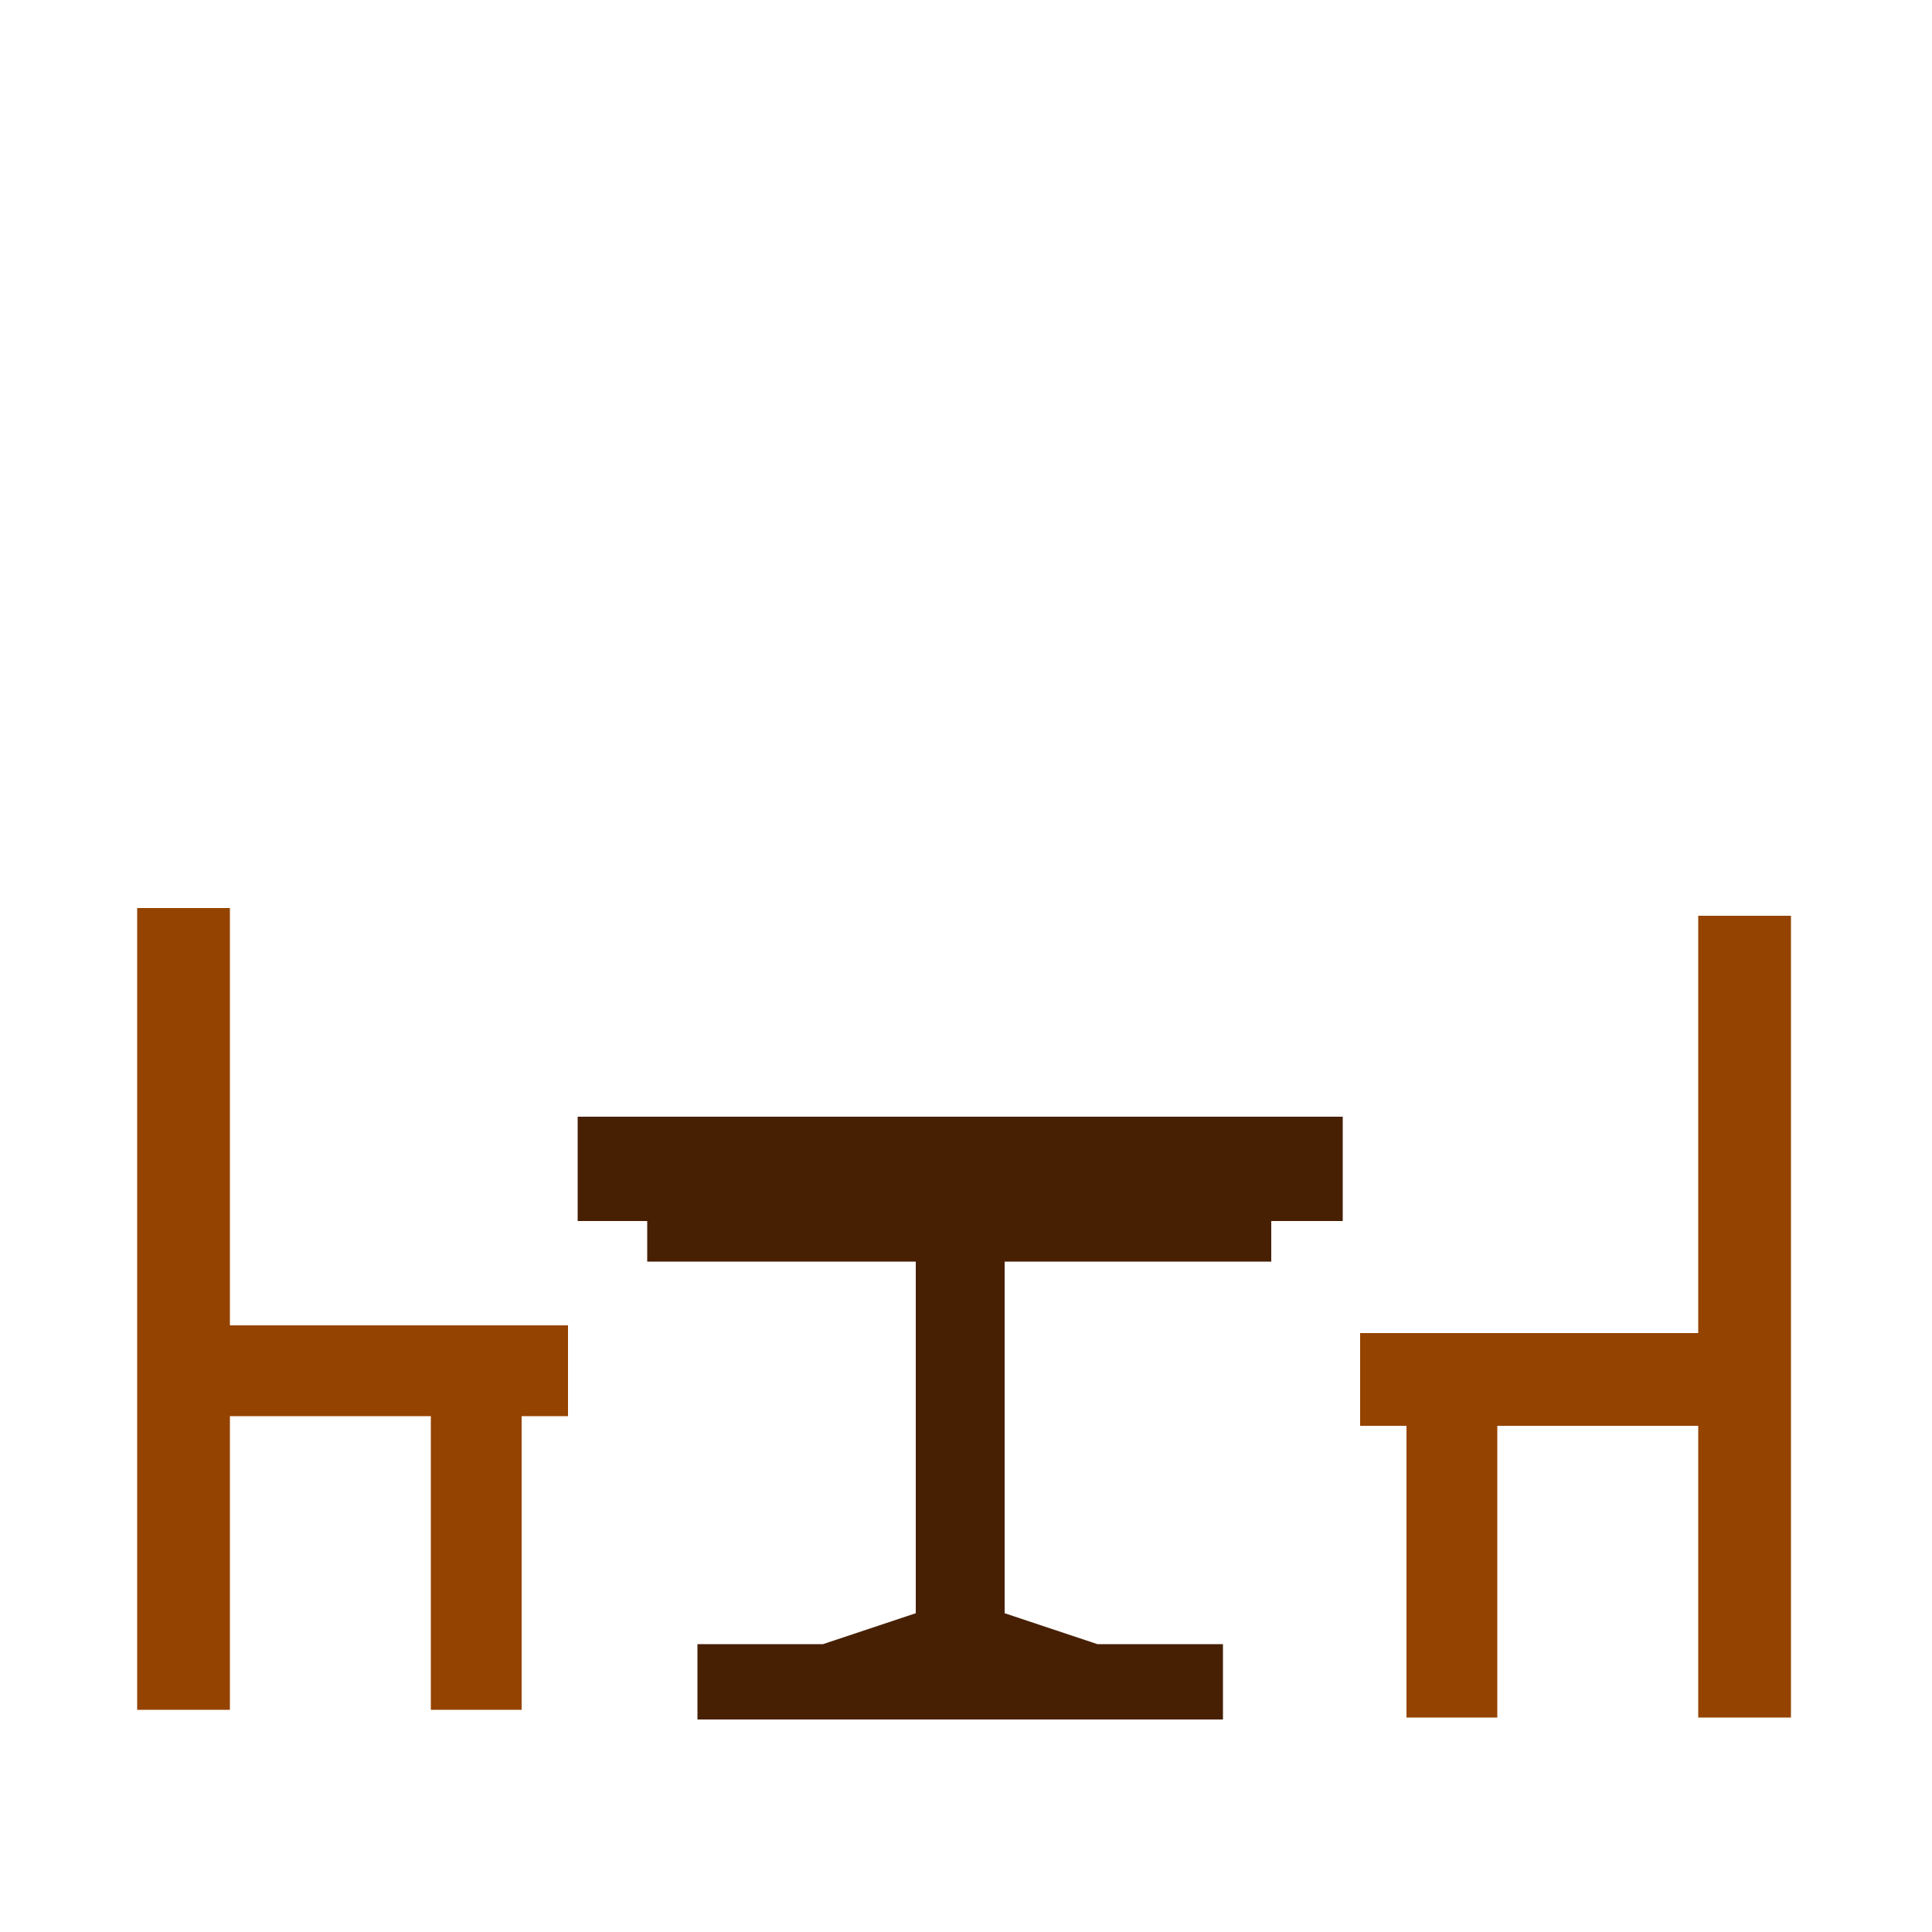
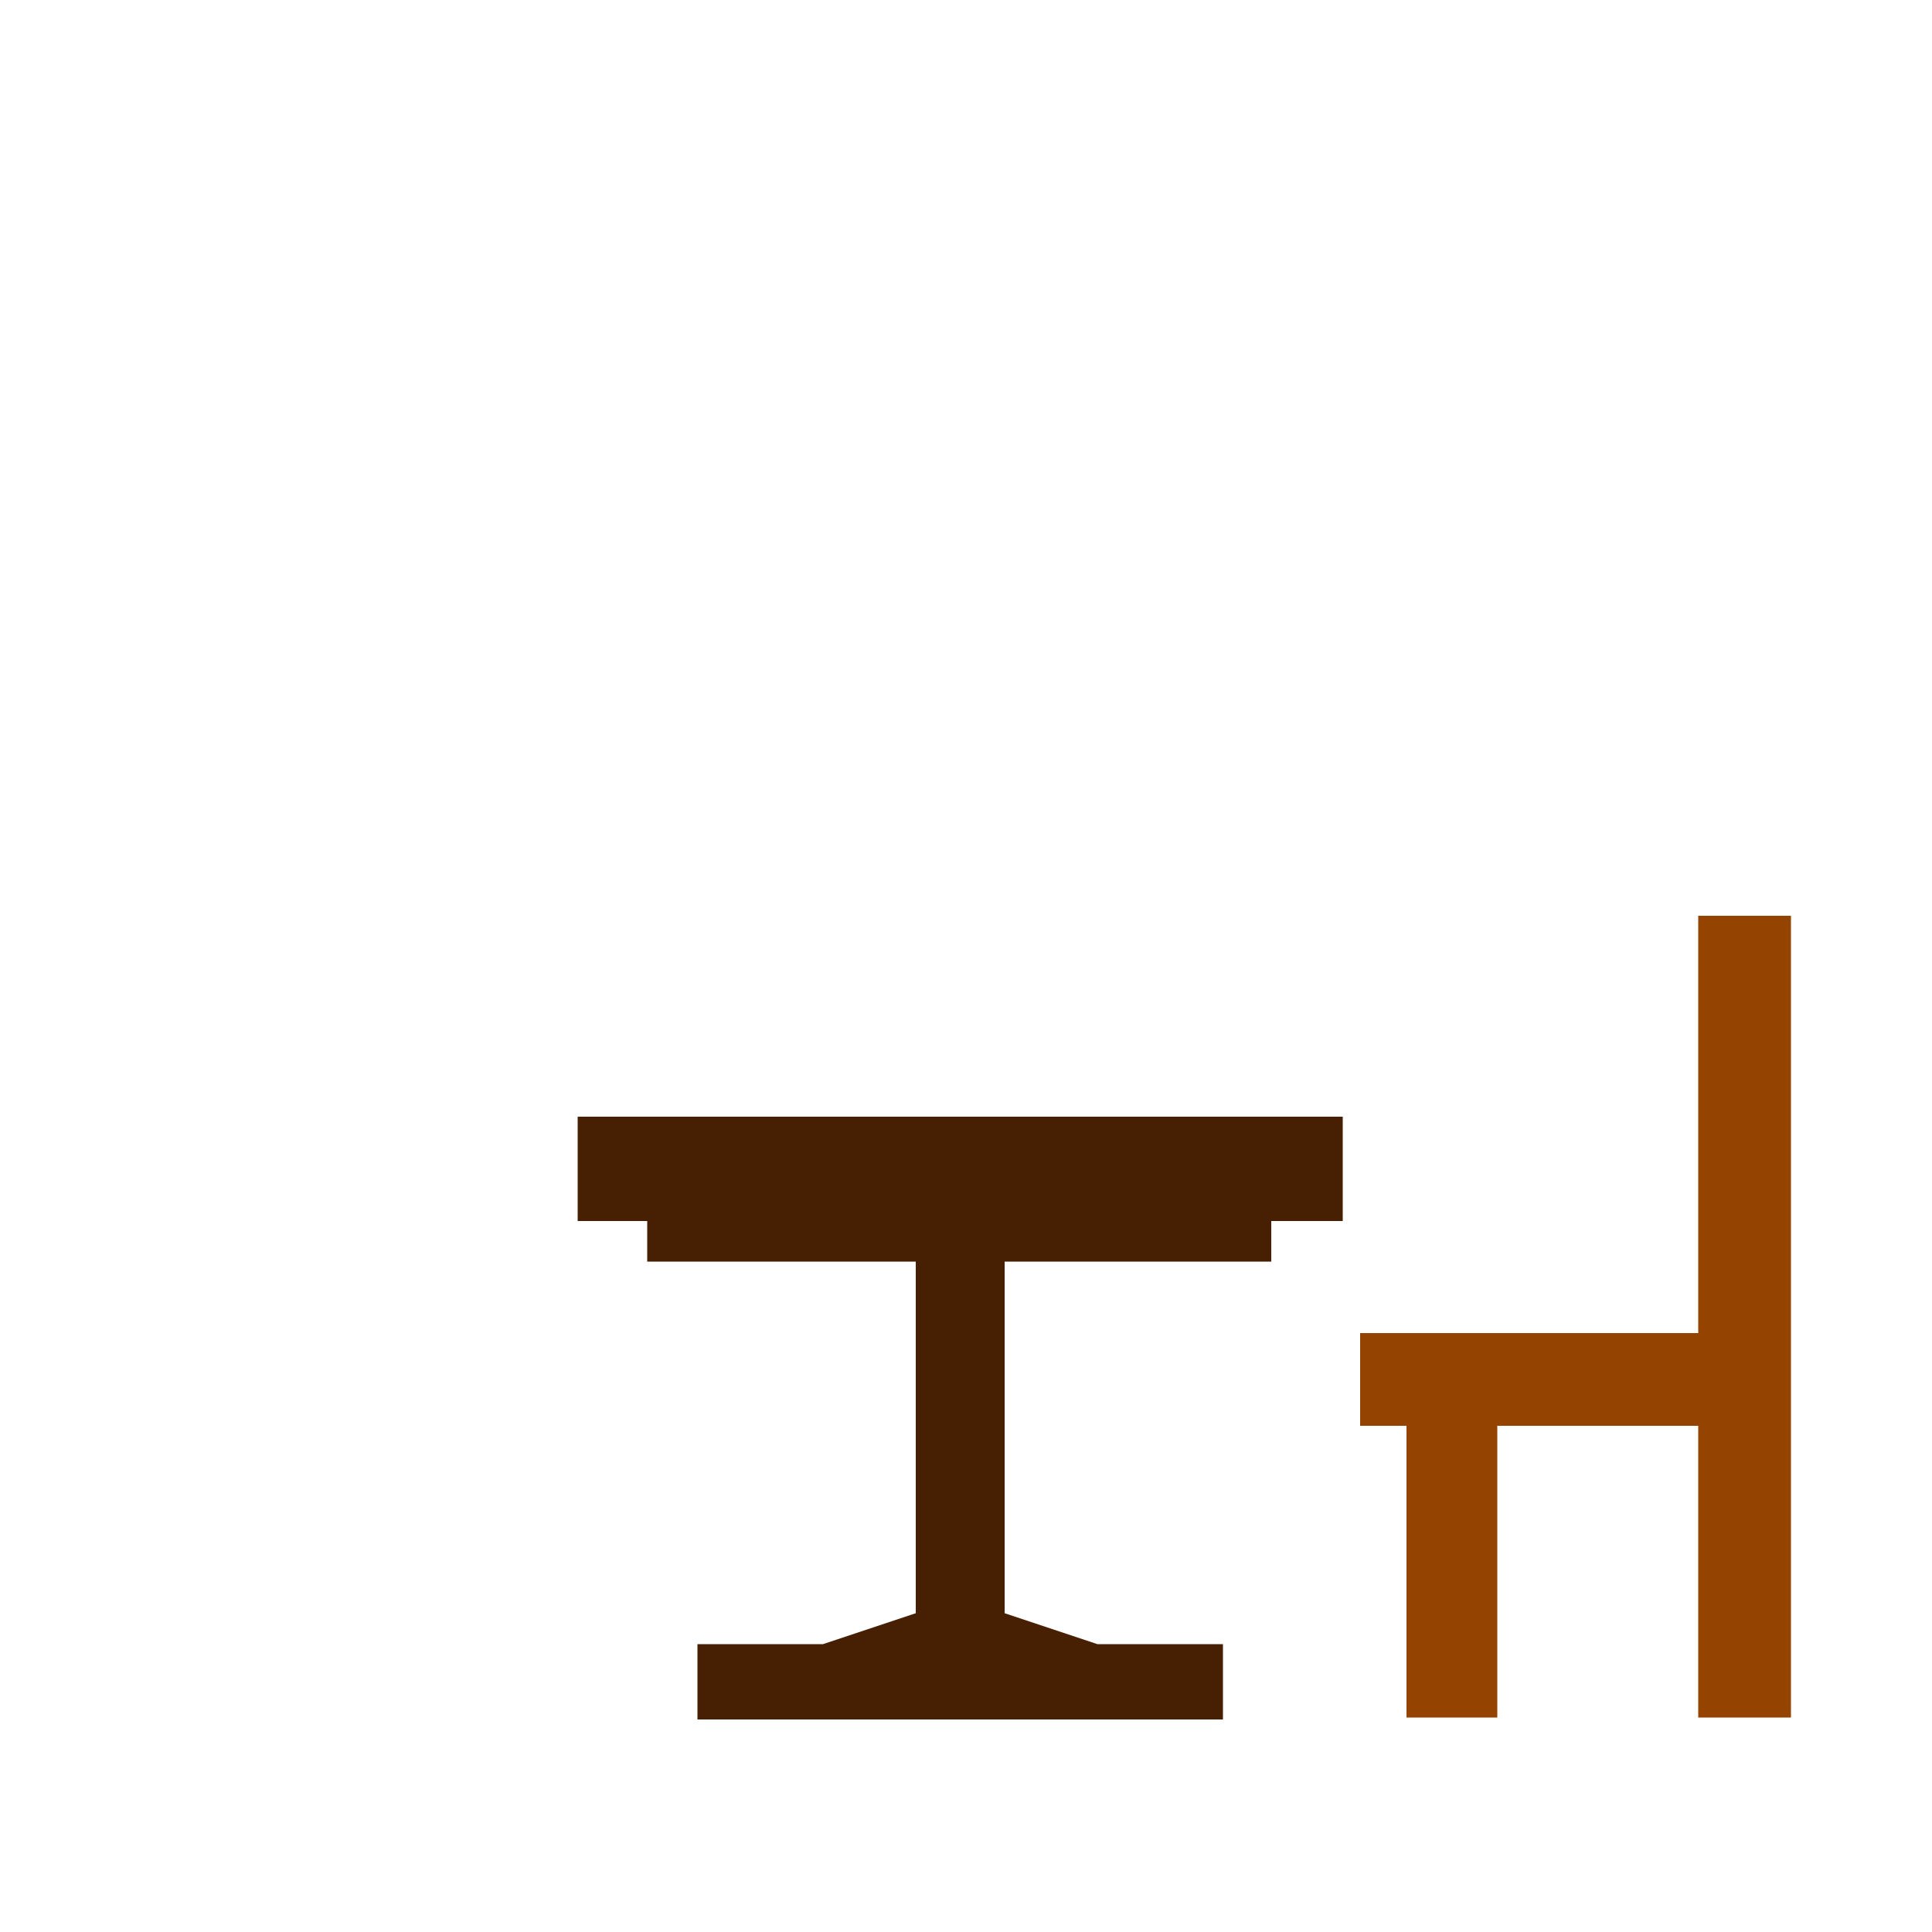
<svg xmlns="http://www.w3.org/2000/svg" version="1.1" x="0px" y="0px" viewBox="0 0 100 100" style="enable-background:new 0 0 100 100;" xml:space="preserve">
  <style type="text/css">
	.st0{display:none;}
	.st1{display:inline;}
	.st2{fill:#3B7515;}
	.st3{fill:#944300;}
	.st4{display:inline;fill:#944300;}
	.st5{fill:#472003;}
</style>
  <g id="Ebene_1" class="st0">
    <g class="st1">
-       <path class="st2" d="M50.8,37.8h34.1v-1c0-6-3.7-11.6-10.3-15.8c-6.2-4-14.5-6.3-23.3-6.6V11h-3.7v3.4C38.8,14.7,30.5,17,24.3,21    C17.6,25.2,14,30.8,14,36.8v1H48v23.1h2.8L50.8,37.8L50.8,37.8z" />
+       <path class="st2" d="M50.8,37.8h34.1v-1c0-6-3.7-11.6-10.3-15.8c-6.2-4-14.5-6.3-23.3-6.6V11h-3.7v3.4C38.8,14.7,30.5,17,24.3,21    v1H48v23.1h2.8L50.8,37.8L50.8,37.8z" />
      <polygon class="st3" points="48,60.9 30.7,60.9 30.7,65.9 33.1,65.9 33.1,63.4 36.3,63.4 36.3,65.9 62.6,65.9 62.6,63.4     65.8,63.4 65.8,65.9 68.2,65.9 68.2,60.9 50.8,60.9   " />
      <polygon class="st3" points="36.3,63.4 33.1,63.4 33.1,65.9 33.1,88.9 37.7,88.9 37.7,65.9   " />
      <polygon class="st3" points="65.8,63.4 62.6,63.4 61.2,65.9 61.2,88.9 65.8,88.9 65.8,65.9   " />
      <polygon class="st3" points="5.2,75.3 8.9,75.3 9,88.9 12.6,88.9 12.6,75 21.8,75 21.8,88.9 25.4,88.9 25.4,75 28.7,75 28.7,70.7     5.2,70.7   " />
      <polygon class="st3" points="70.4,70.7 70.4,75.3 74.1,75.3 74.2,88.9 77.8,88.9 77.8,75 87,75 87,88.9 90.6,88.9 90.6,75     93.8,75 93.8,70.7   " />
    </g>
-     <rect x="48" y="38" class="st4" width="3" height="23" />
    <rect x="46.5" y="10.2" class="st4" width="6" height="4" />
  </g>
  <g id="Ebene_2">
    <g>
      <polygon class="st3" points="92.7,88.9 92.7,47.4 87.9,47.4 87.9,69 70.4,69 70.4,73.8 72.8,73.8 72.8,88.9 77.5,88.9 77.5,73.8     87.9,73.8 87.9,88.9   " />
-       <polygon class="st3" points="7.1,88.5 7.1,47 11.9,47 11.9,68.6 29.4,68.6 29.4,73.3 27,73.3 27,88.5 22.3,88.5 22.3,73.3     11.9,73.3 11.9,88.5   " />
      <polygon class="st5" points="29.9,63.2 33.5,63.2 33.5,65.3 47.4,65.3 47.4,83.5 42.6,85.1 36.1,85.1 36.1,89 63.3,89 63.3,85.1     56.8,85.1 52,83.5 52,65.3 65.8,65.3 65.8,63.2 69.5,63.2 69.5,57.8 29.9,57.8   " />
    </g>
  </g>
</svg>